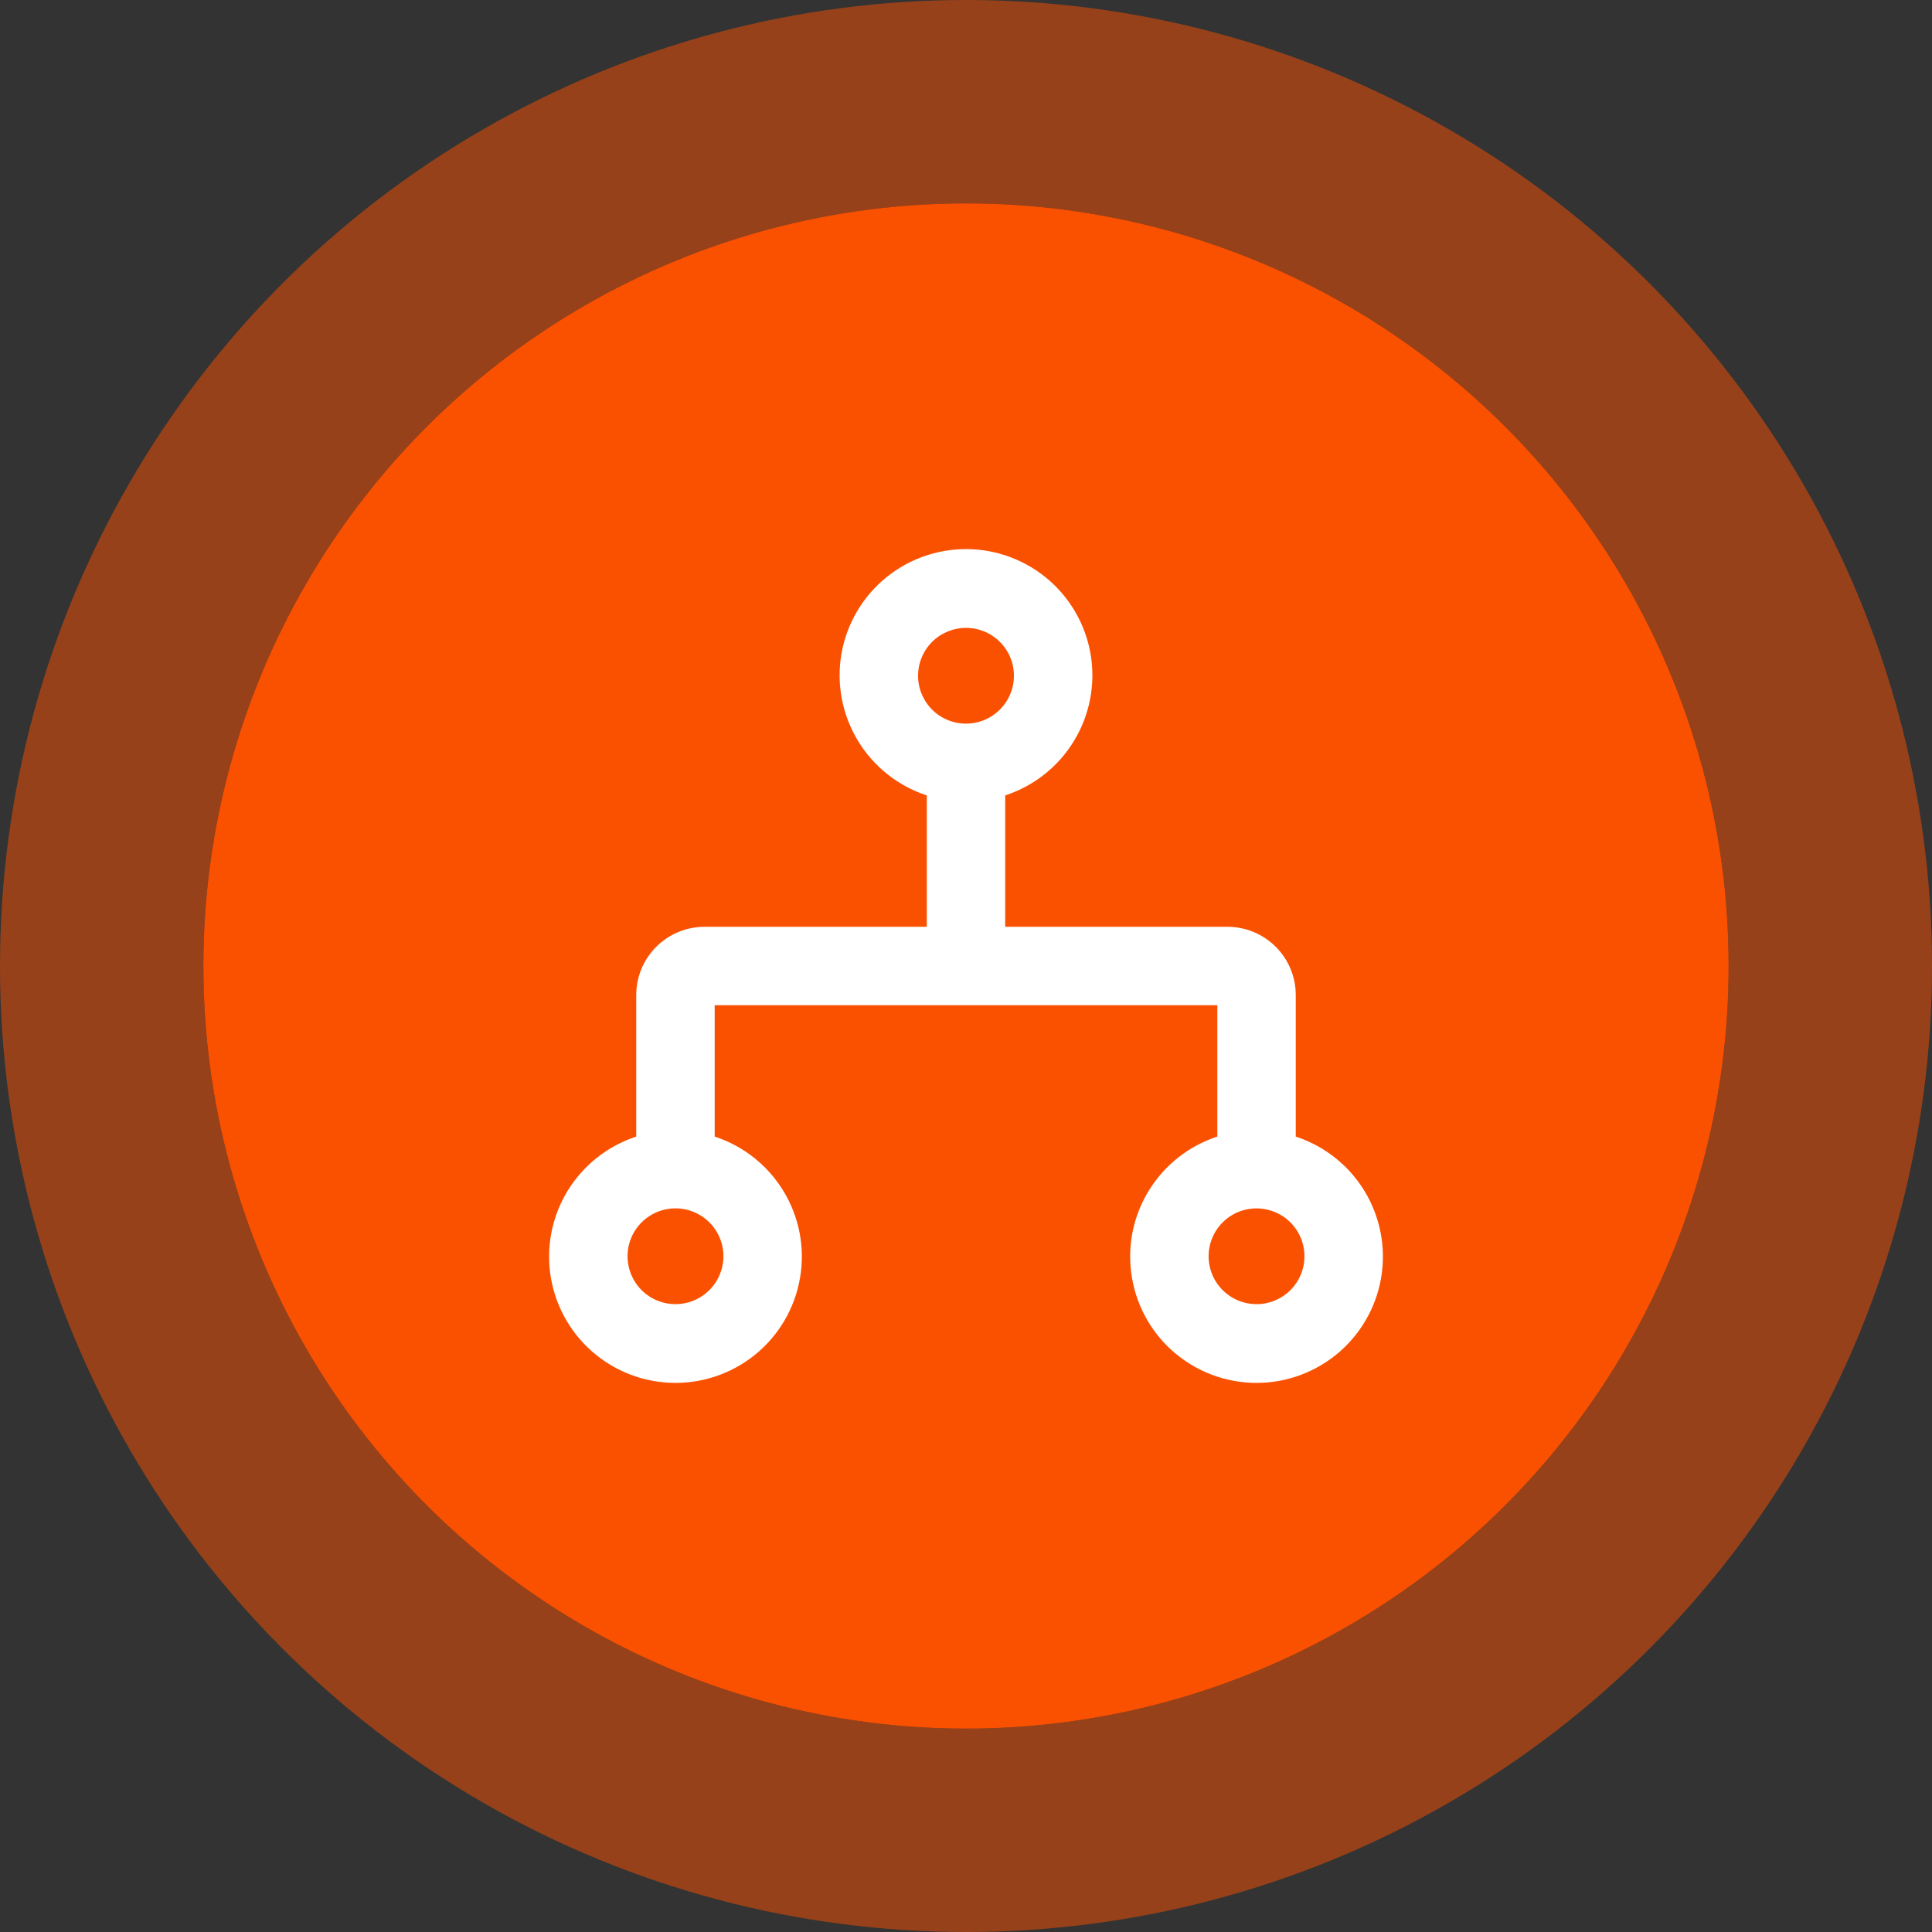
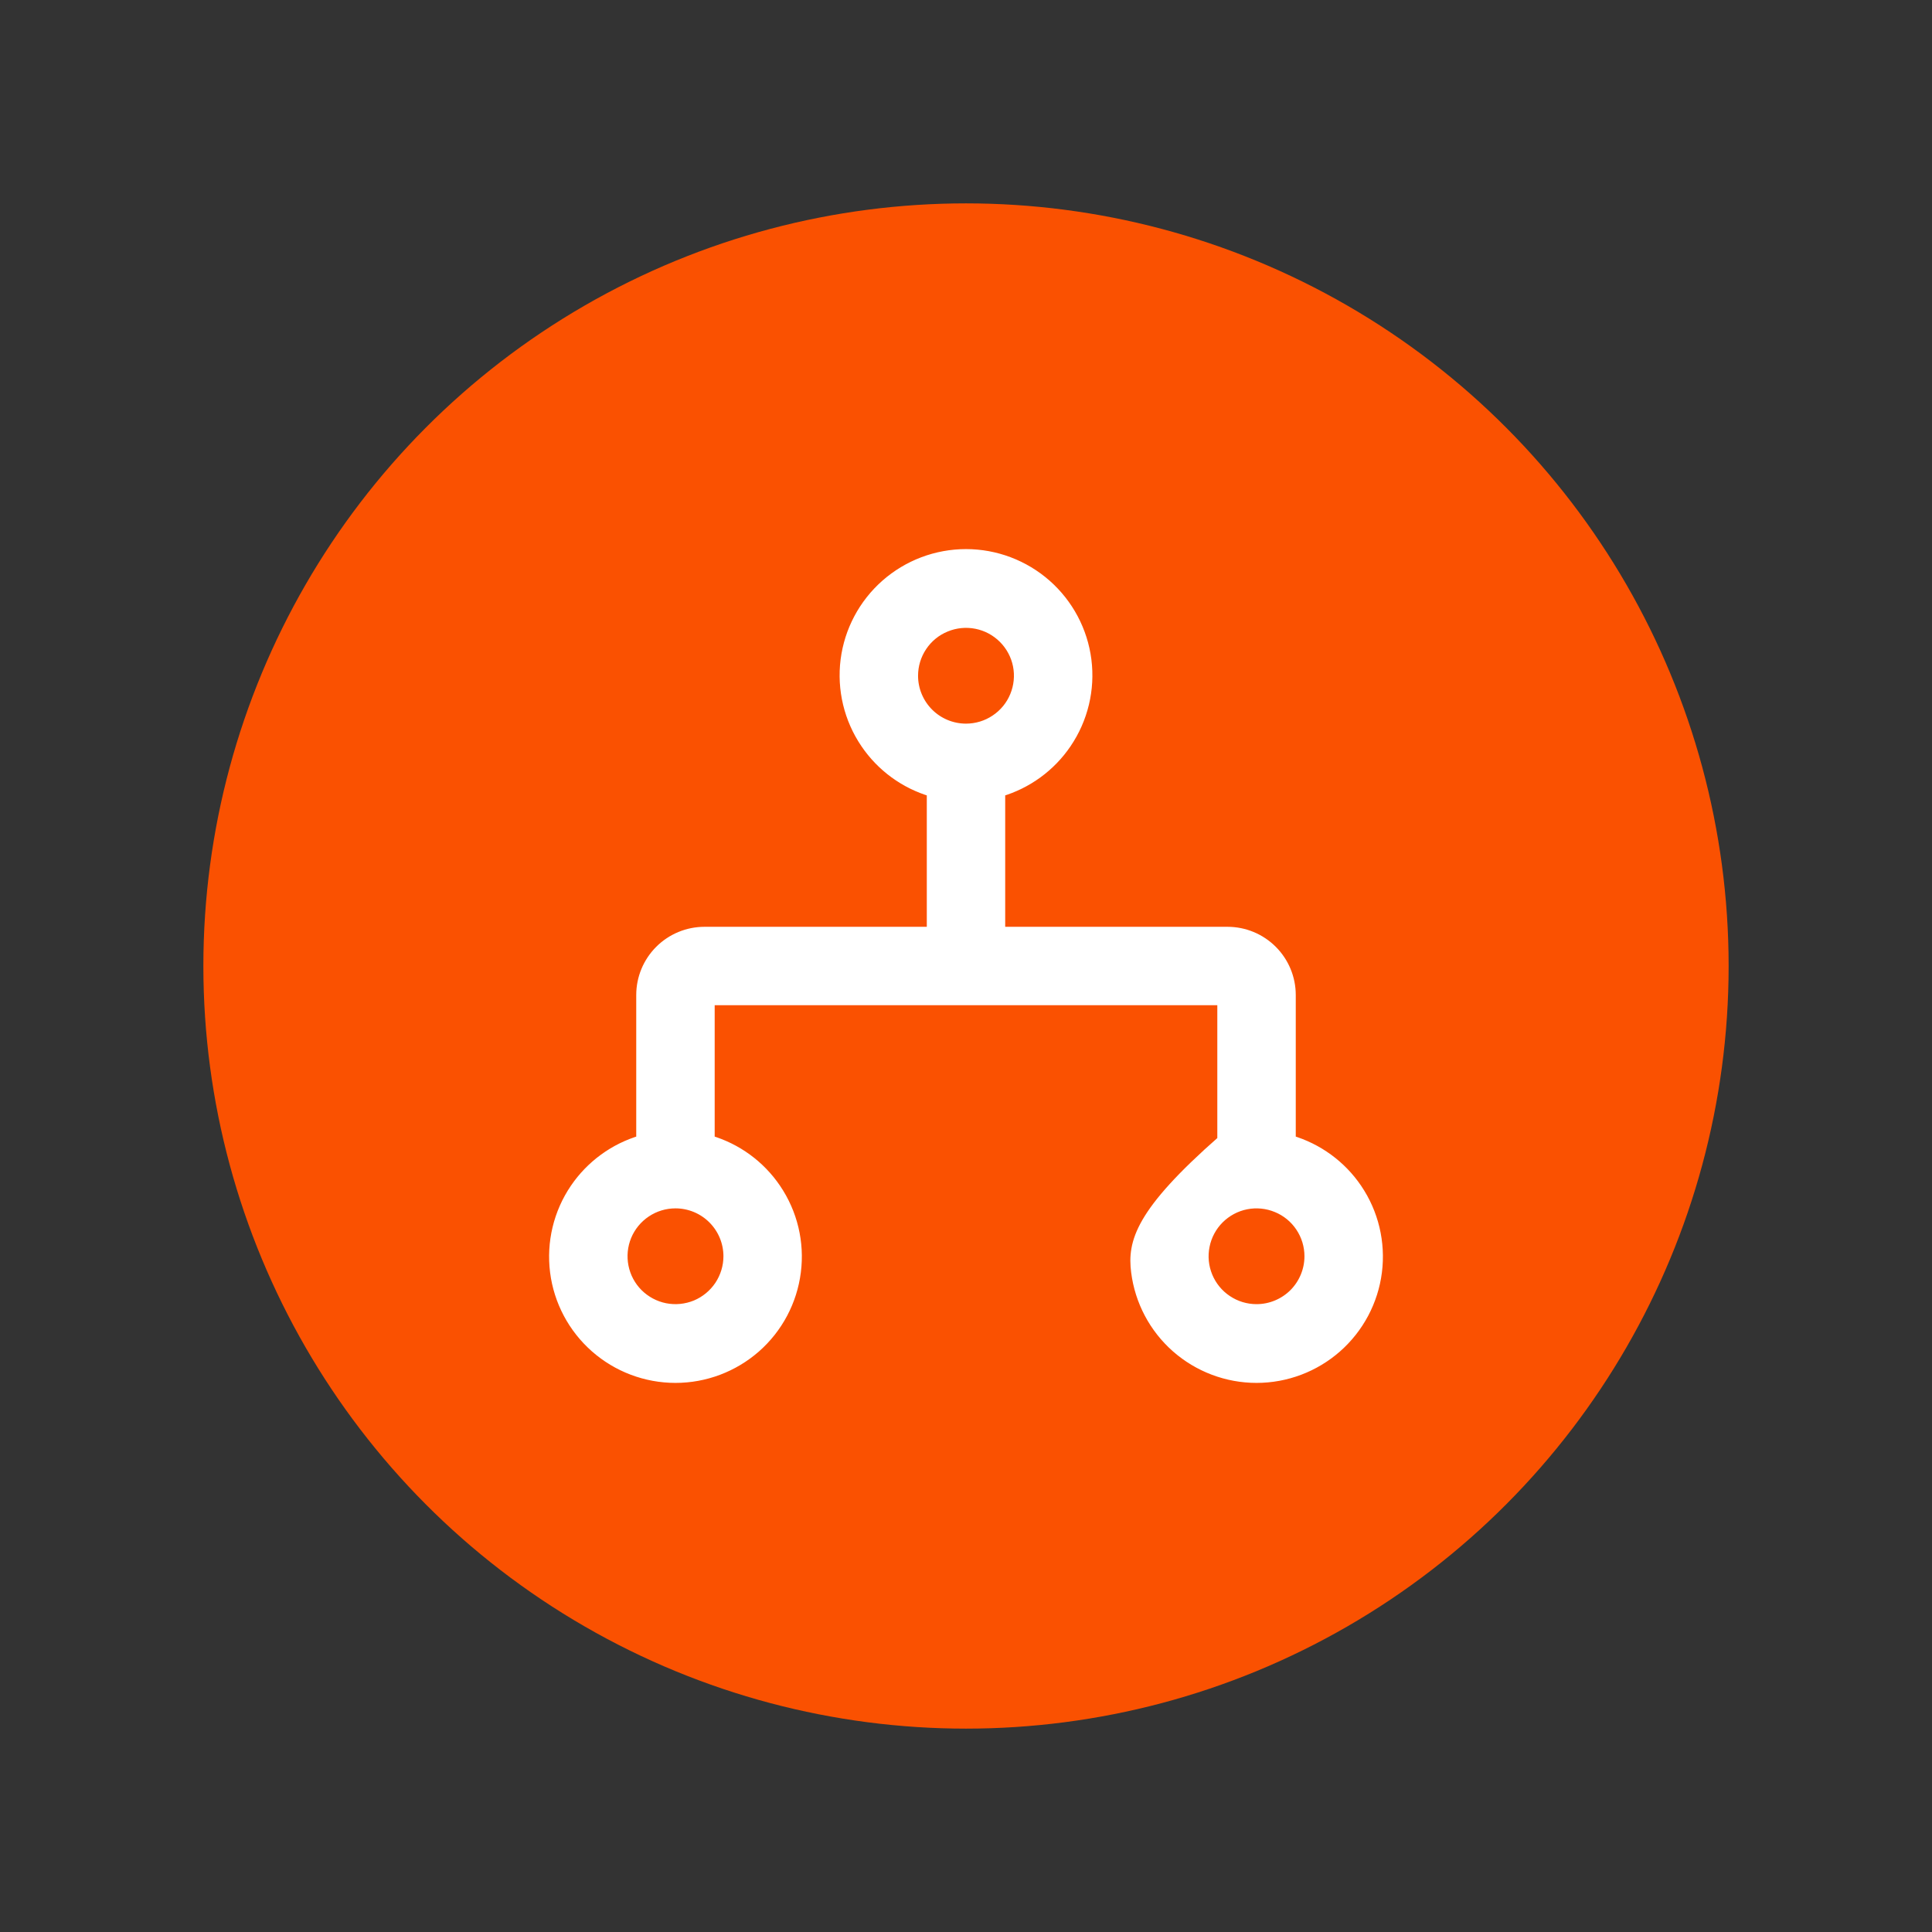
<svg xmlns="http://www.w3.org/2000/svg" width="38" height="38" viewBox="0 0 38 38" fill="none">
  <rect x="0" y="0" width="38" height="38" fill="#333333" stroke="none" />
  <circle cx="19" cy="19" r="15" fill="#FA5101" />
-   <circle cx="19" cy="19" r="17" stroke="#FA5101" stroke-opacity="0.5" stroke-width="4" />
-   <path d="M26.689 23.379C26.378 22.92 25.916 22.585 25.386 22.429V19.571C25.386 19.241 25.255 18.926 25.022 18.693C24.789 18.46 24.473 18.329 24.143 18.329H19.671V15.571C20.202 15.415 20.663 15.08 20.974 14.621C21.3 14.141 21.44 13.559 21.367 12.983C21.294 12.408 21.013 11.879 20.577 11.495C20.141 11.112 19.581 10.9 19 10.9C18.419 10.9 17.859 11.112 17.423 11.495C16.987 11.879 16.706 12.408 16.633 12.983C16.56 13.559 16.7 14.141 17.026 14.621C17.337 15.08 17.798 15.415 18.329 15.571V18.329H13.857C13.528 18.329 13.211 18.46 12.978 18.693C12.745 18.926 12.614 19.241 12.614 19.571V22.429C12.084 22.585 11.623 22.92 11.311 23.379C10.985 23.859 10.846 24.441 10.919 25.017C10.992 25.592 11.273 26.121 11.709 26.505C12.144 26.888 12.705 27.1 13.286 27.1C13.866 27.1 14.427 26.888 14.863 26.505C15.299 26.121 15.579 25.592 15.652 25.017C15.726 24.441 15.586 23.859 15.26 23.379C14.949 22.92 14.488 22.585 13.957 22.429V19.671H24.043V22.429C23.512 22.585 23.051 22.92 22.74 23.379C22.414 23.859 22.274 24.441 22.348 25.017C22.421 25.592 22.701 26.121 23.137 26.505C23.573 26.888 24.134 27.1 24.714 27.1C25.295 27.1 25.856 26.888 26.291 26.505C26.727 26.121 27.008 25.592 27.081 25.017C27.154 24.441 27.015 23.859 26.689 23.379ZM14.329 24.709C14.329 24.915 14.267 25.116 14.153 25.288C14.038 25.459 13.875 25.593 13.685 25.672C13.494 25.75 13.285 25.771 13.082 25.731C12.88 25.691 12.694 25.591 12.548 25.446C12.402 25.3 12.303 25.114 12.263 24.912C12.223 24.71 12.243 24.501 12.322 24.31C12.401 24.12 12.535 23.957 12.706 23.843C12.878 23.728 13.079 23.667 13.286 23.667C13.562 23.667 13.828 23.777 14.023 23.972C14.219 24.168 14.329 24.433 14.329 24.709ZM17.957 13.291C17.957 13.085 18.018 12.884 18.133 12.712C18.247 12.541 18.41 12.407 18.601 12.329C18.791 12.25 19.001 12.229 19.203 12.269C19.406 12.309 19.592 12.409 19.737 12.554C19.883 12.7 19.983 12.886 20.023 13.088C20.063 13.29 20.042 13.499 19.963 13.69C19.885 13.88 19.751 14.043 19.579 14.157C19.408 14.272 19.206 14.333 19 14.333C18.723 14.333 18.458 14.223 18.263 14.028C18.067 13.832 17.957 13.567 17.957 13.291ZM24.714 25.751C24.508 25.751 24.306 25.69 24.135 25.575C23.963 25.461 23.83 25.298 23.751 25.108C23.672 24.917 23.651 24.708 23.692 24.506C23.732 24.304 23.831 24.118 23.977 23.972C24.123 23.827 24.308 23.727 24.511 23.687C24.713 23.647 24.923 23.668 25.113 23.747C25.304 23.825 25.467 23.959 25.581 24.13C25.696 24.302 25.757 24.503 25.757 24.709C25.757 24.985 25.647 25.25 25.452 25.446C25.256 25.641 24.991 25.751 24.714 25.751Z" fill="white" stroke="white" stroke-width="0.2" />
+   <path d="M26.689 23.379C26.378 22.92 25.916 22.585 25.386 22.429V19.571C25.386 19.241 25.255 18.926 25.022 18.693C24.789 18.46 24.473 18.329 24.143 18.329H19.671V15.571C20.202 15.415 20.663 15.08 20.974 14.621C21.3 14.141 21.44 13.559 21.367 12.983C21.294 12.408 21.013 11.879 20.577 11.495C20.141 11.112 19.581 10.9 19 10.9C18.419 10.9 17.859 11.112 17.423 11.495C16.987 11.879 16.706 12.408 16.633 12.983C16.56 13.559 16.7 14.141 17.026 14.621C17.337 15.08 17.798 15.415 18.329 15.571V18.329H13.857C13.528 18.329 13.211 18.46 12.978 18.693C12.745 18.926 12.614 19.241 12.614 19.571V22.429C12.084 22.585 11.623 22.92 11.311 23.379C10.985 23.859 10.846 24.441 10.919 25.017C10.992 25.592 11.273 26.121 11.709 26.505C12.144 26.888 12.705 27.1 13.286 27.1C13.866 27.1 14.427 26.888 14.863 26.505C15.299 26.121 15.579 25.592 15.652 25.017C15.726 24.441 15.586 23.859 15.26 23.379C14.949 22.92 14.488 22.585 13.957 22.429V19.671H24.043V22.429C22.414 23.859 22.274 24.441 22.348 25.017C22.421 25.592 22.701 26.121 23.137 26.505C23.573 26.888 24.134 27.1 24.714 27.1C25.295 27.1 25.856 26.888 26.291 26.505C26.727 26.121 27.008 25.592 27.081 25.017C27.154 24.441 27.015 23.859 26.689 23.379ZM14.329 24.709C14.329 24.915 14.267 25.116 14.153 25.288C14.038 25.459 13.875 25.593 13.685 25.672C13.494 25.75 13.285 25.771 13.082 25.731C12.88 25.691 12.694 25.591 12.548 25.446C12.402 25.3 12.303 25.114 12.263 24.912C12.223 24.71 12.243 24.501 12.322 24.31C12.401 24.12 12.535 23.957 12.706 23.843C12.878 23.728 13.079 23.667 13.286 23.667C13.562 23.667 13.828 23.777 14.023 23.972C14.219 24.168 14.329 24.433 14.329 24.709ZM17.957 13.291C17.957 13.085 18.018 12.884 18.133 12.712C18.247 12.541 18.41 12.407 18.601 12.329C18.791 12.25 19.001 12.229 19.203 12.269C19.406 12.309 19.592 12.409 19.737 12.554C19.883 12.7 19.983 12.886 20.023 13.088C20.063 13.29 20.042 13.499 19.963 13.69C19.885 13.88 19.751 14.043 19.579 14.157C19.408 14.272 19.206 14.333 19 14.333C18.723 14.333 18.458 14.223 18.263 14.028C18.067 13.832 17.957 13.567 17.957 13.291ZM24.714 25.751C24.508 25.751 24.306 25.69 24.135 25.575C23.963 25.461 23.83 25.298 23.751 25.108C23.672 24.917 23.651 24.708 23.692 24.506C23.732 24.304 23.831 24.118 23.977 23.972C24.123 23.827 24.308 23.727 24.511 23.687C24.713 23.647 24.923 23.668 25.113 23.747C25.304 23.825 25.467 23.959 25.581 24.13C25.696 24.302 25.757 24.503 25.757 24.709C25.757 24.985 25.647 25.25 25.452 25.446C25.256 25.641 24.991 25.751 24.714 25.751Z" fill="white" stroke="white" stroke-width="0.2" />
</svg>